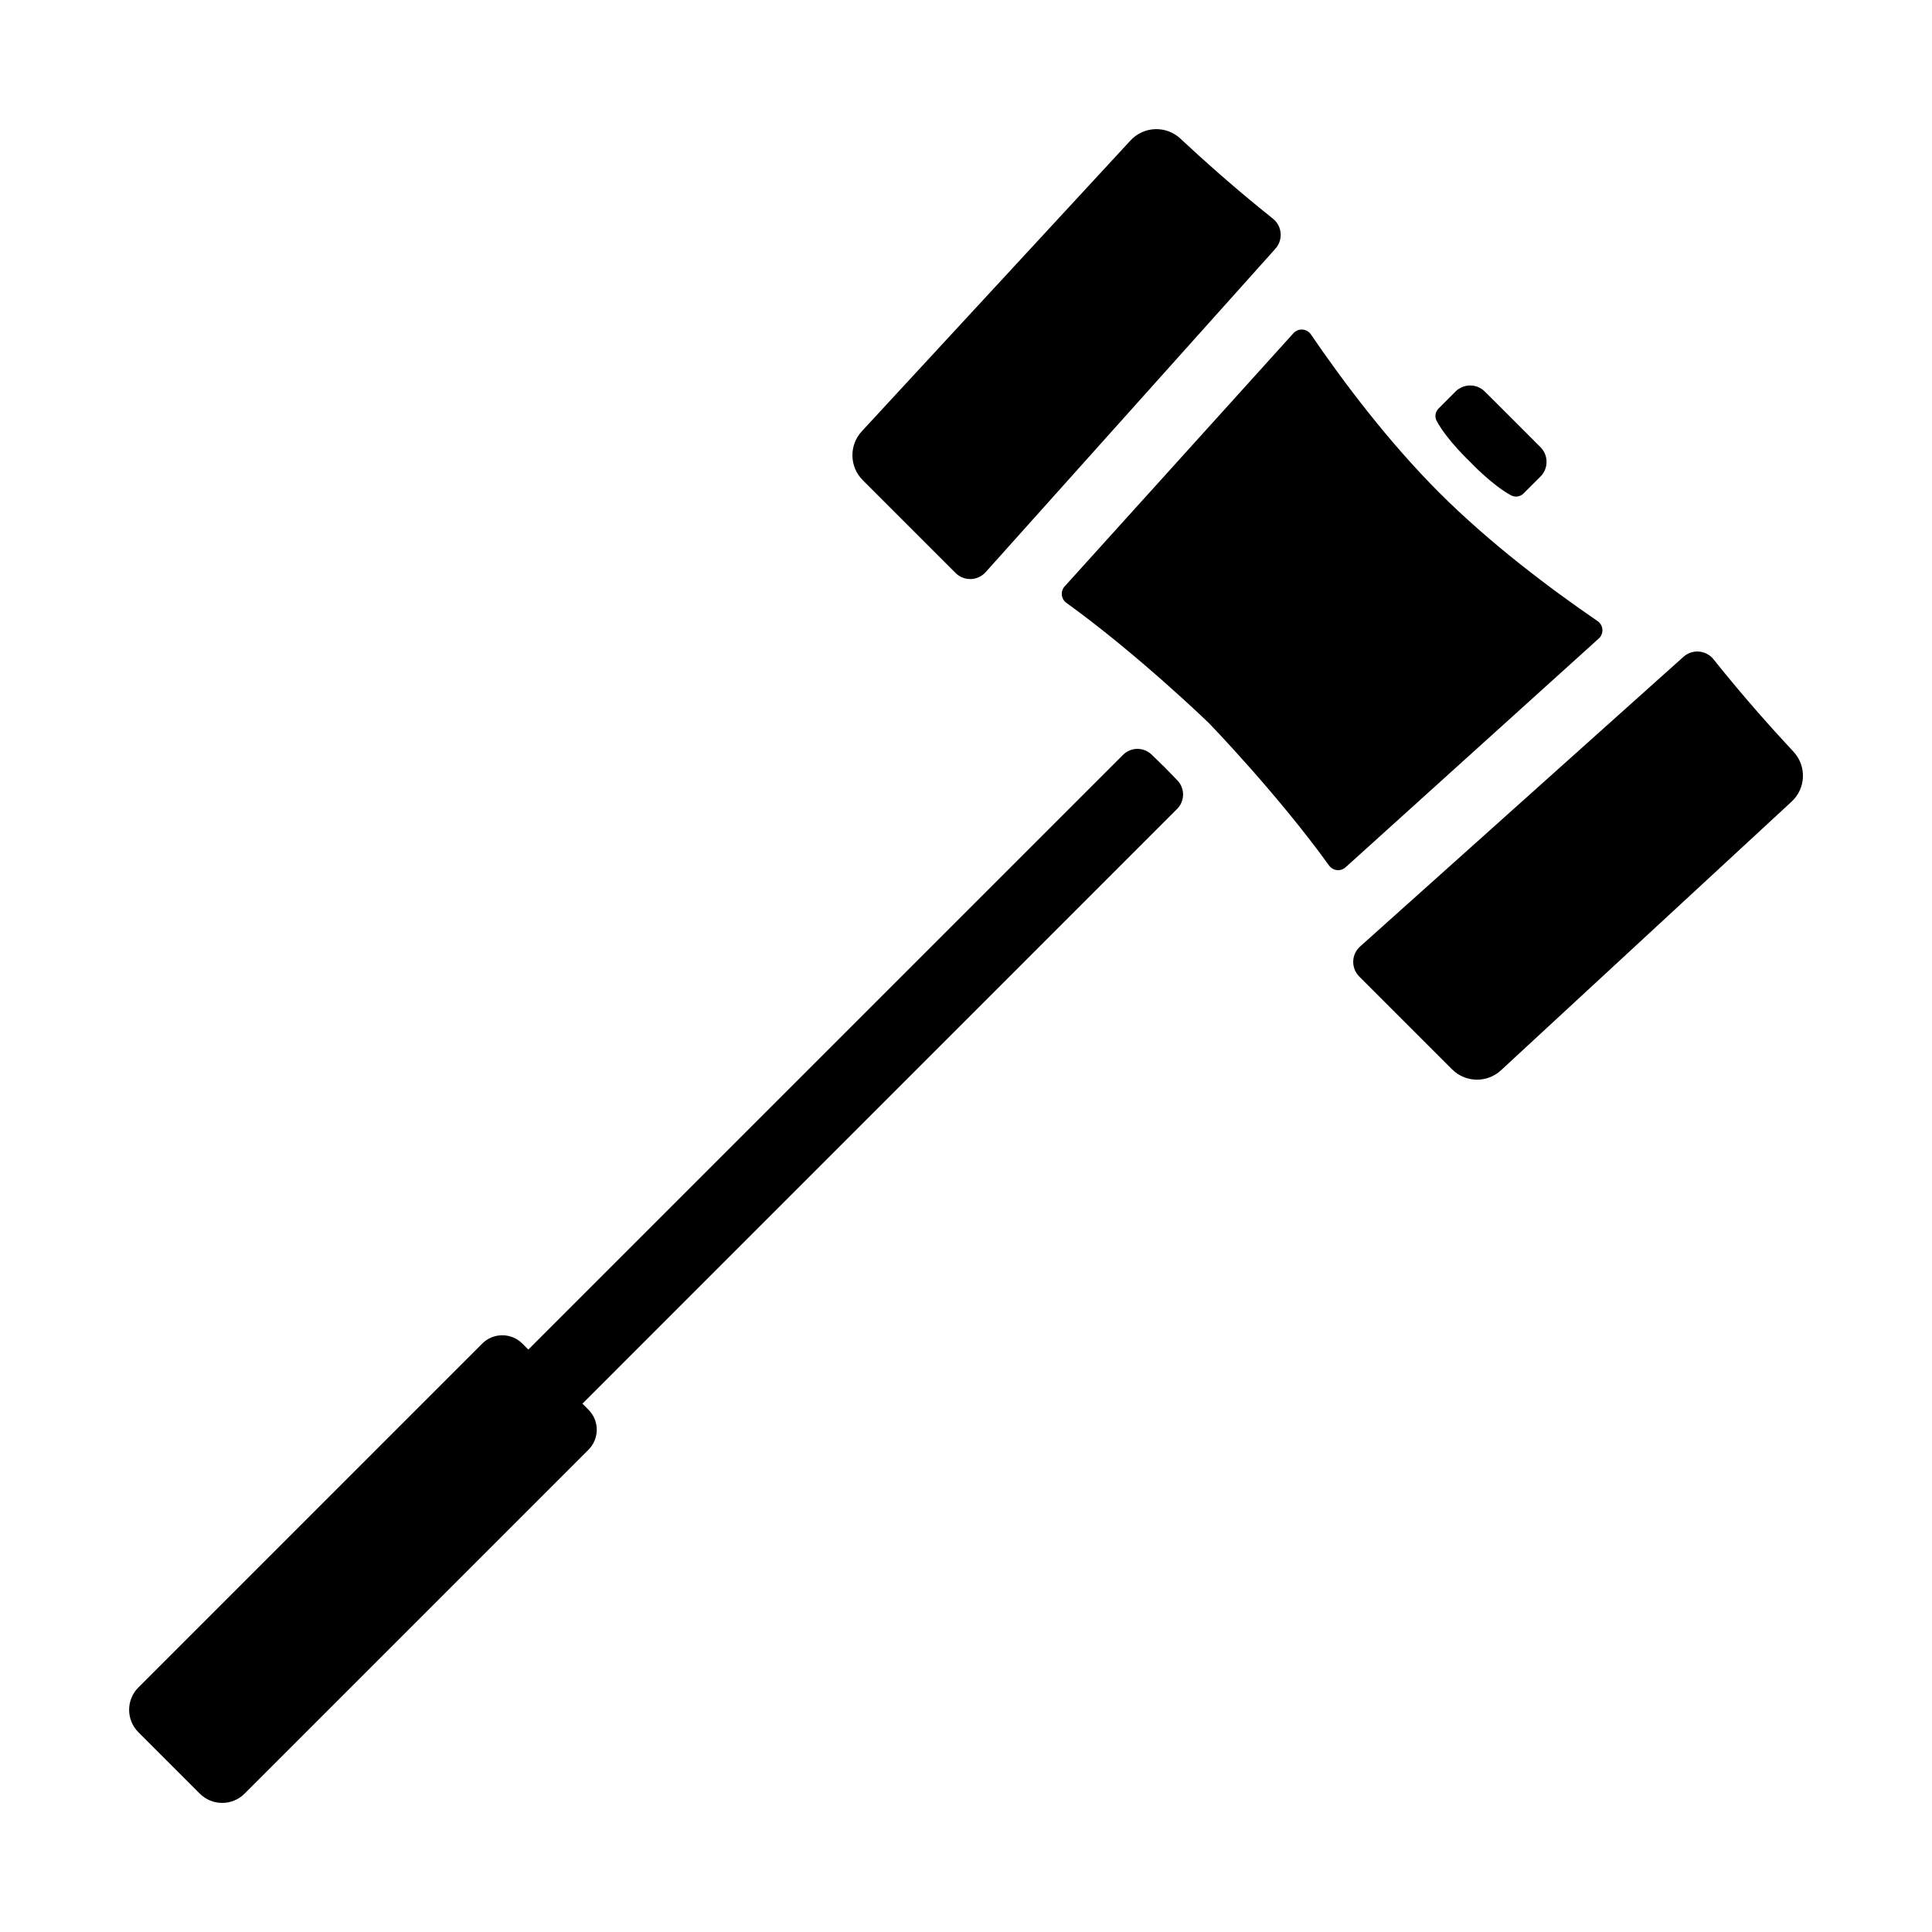
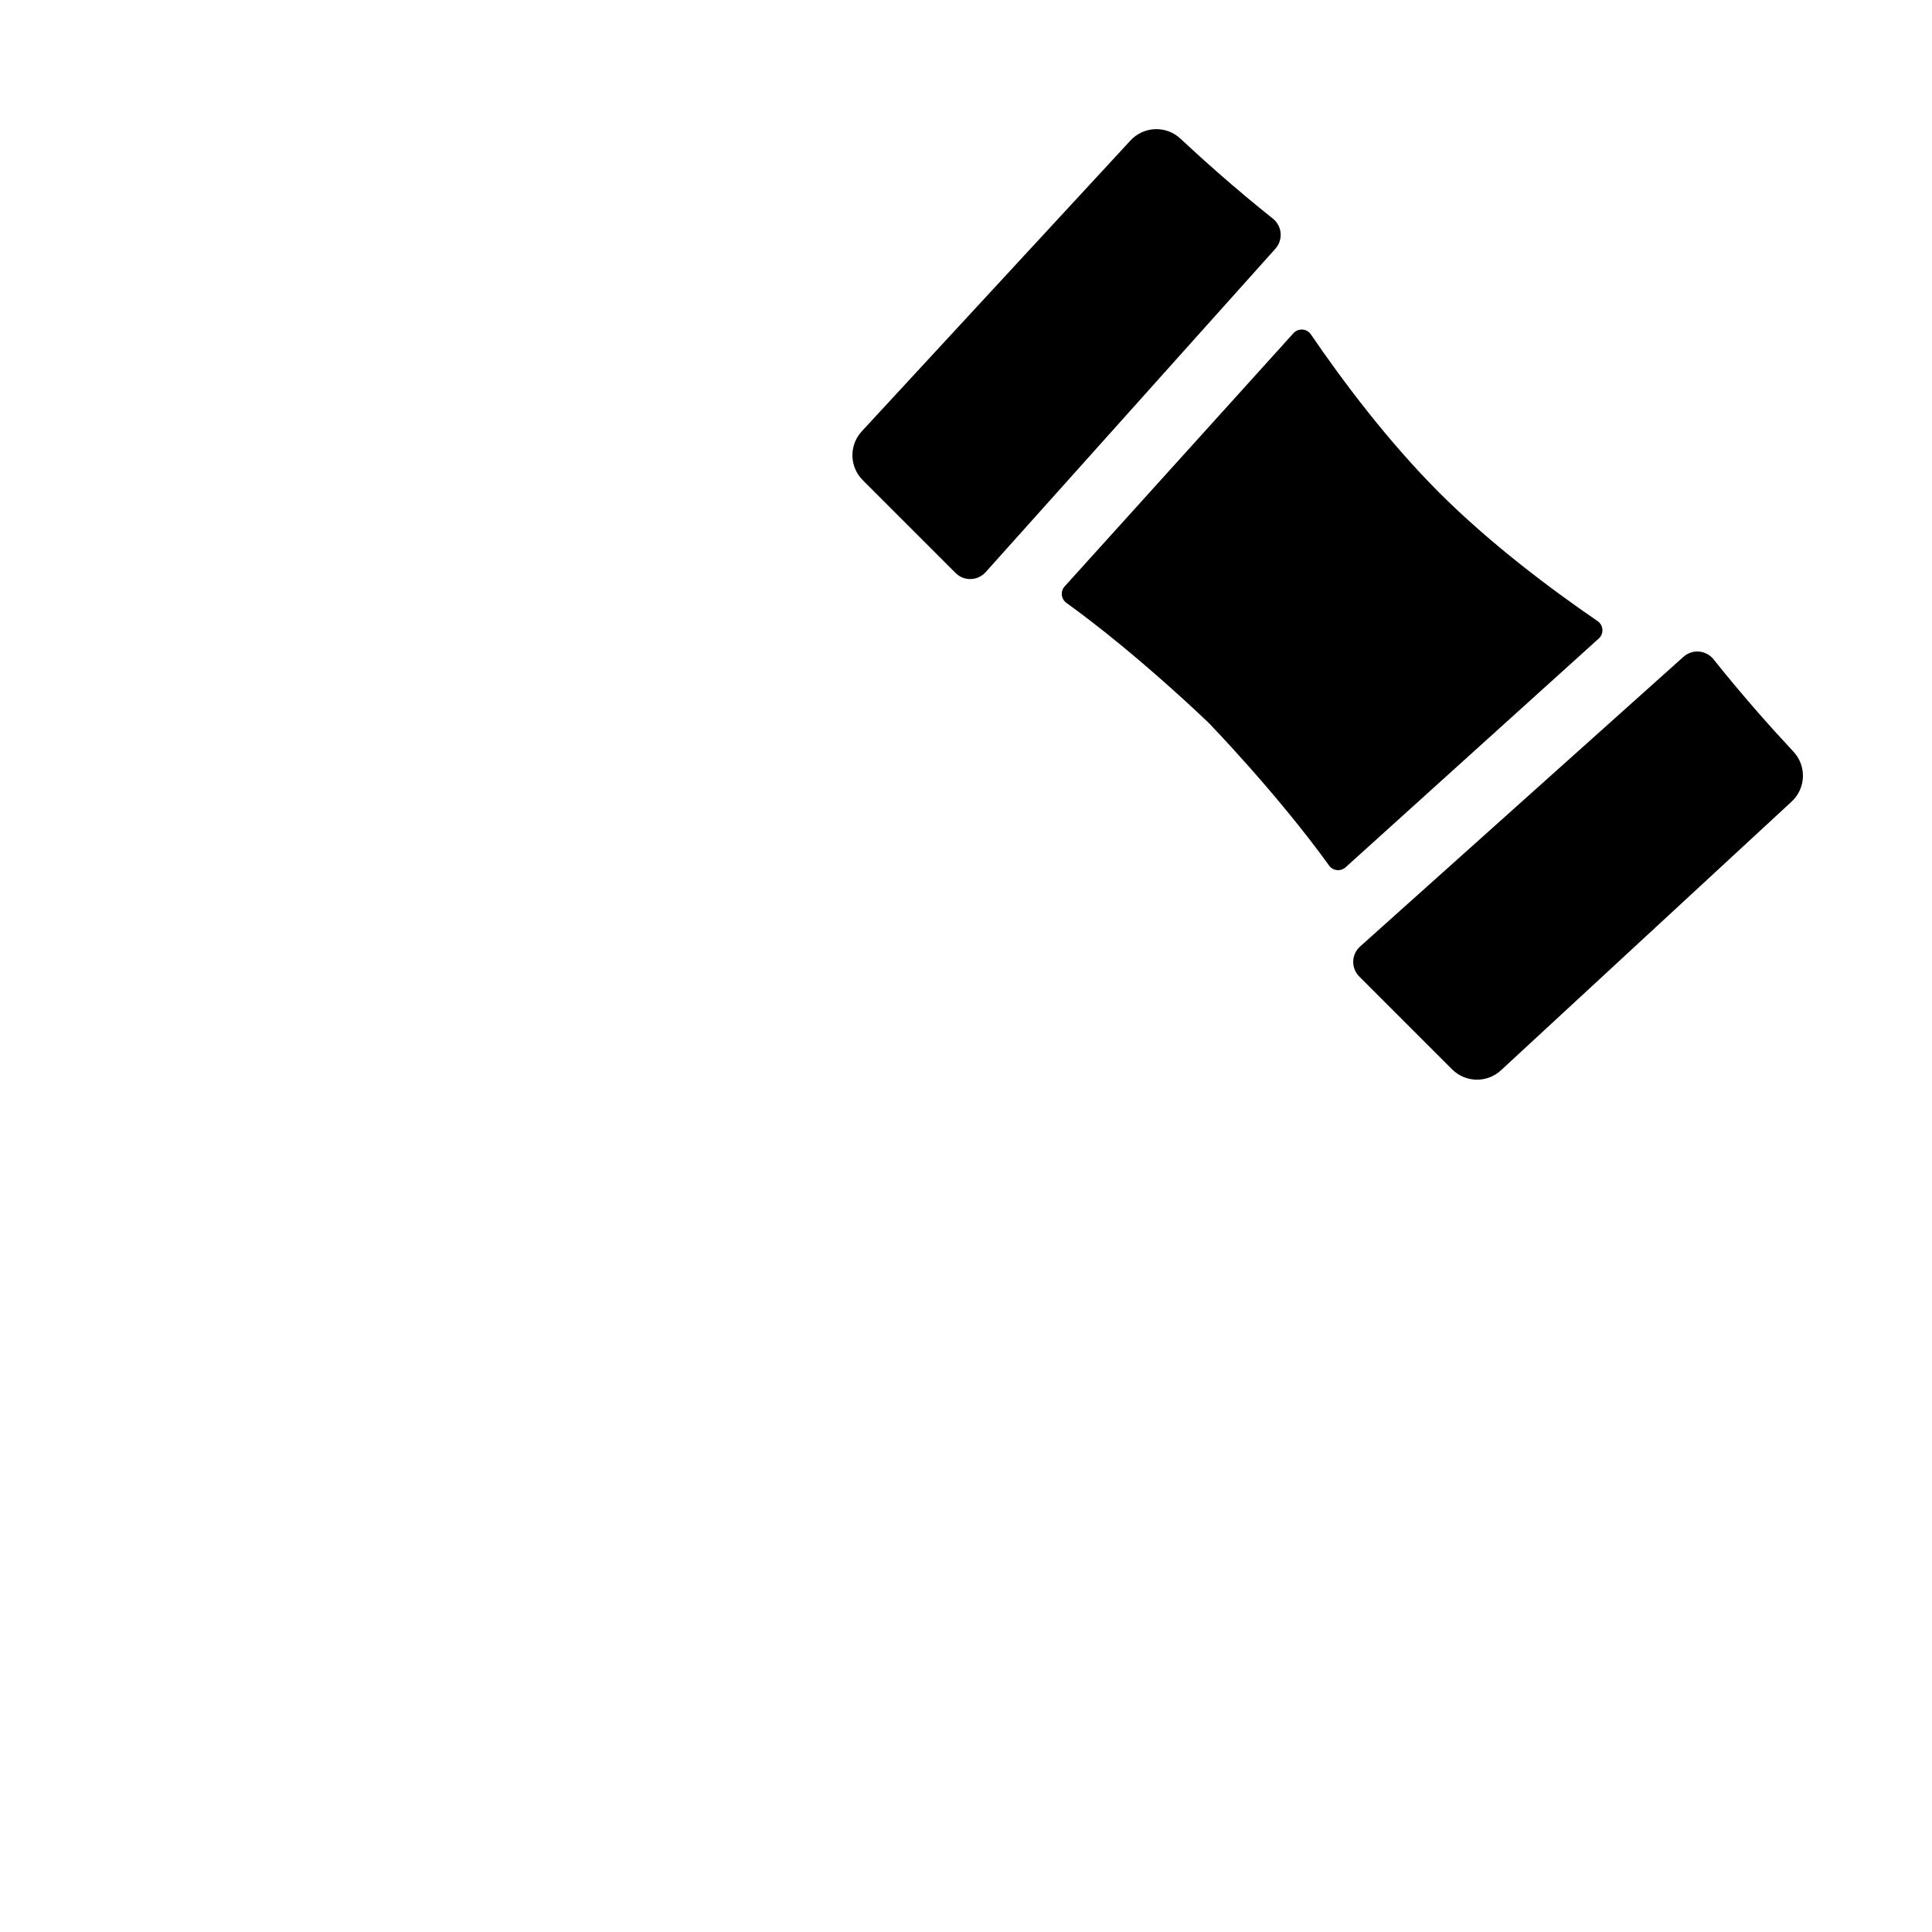
<svg xmlns="http://www.w3.org/2000/svg" fill="#000000" width="800px" height="800px" version="1.1" viewBox="144 144 512 512">
  <g>
-     <path d="m282.41 500.05c-2.926-2.922-7.672-2.922-10.598 0l-91.137 91.141c-3.277 3.277-3.277 8.59 0 11.867l16.273 16.273c3.277 3.277 8.59 3.277 11.867 0l91.137-91.137c2.926-2.93 2.926-7.672 0-10.598l-1.605-1.605 157.6-157.62c2.066-2.066 2.113-5.402 0.109-7.527-1.113-1.168-2.25-2.336-3.406-3.504-1.16-1.152-2.332-2.293-3.504-3.406v0.004c-2.125-2.008-5.461-1.961-7.527 0.105l-157.61 157.61z" />
    <path d="m481.29 201.91c-10.047-8-18.805-15.883-24.473-21.176h0.004c-1.816-1.695-4.234-2.598-6.715-2.508-2.484 0.094-4.828 1.172-6.512 3l-71.211 77.074c-3.406 3.688-3.293 9.402 0.254 12.949l24.602 24.602c1.062 1.066 2.519 1.648 4.027 1.605 1.504-0.039 2.926-0.699 3.934-1.82l76.754-85.676-0.004-0.004c1.039-1.129 1.555-2.641 1.43-4.168-0.125-1.527-0.883-2.934-2.09-3.879z" />
    <path d="m504.22 402.79 24.602 24.602v-0.004c3.547 3.547 9.262 3.66 12.949 0.258l77.027-71.211v-0.004c1.828-1.684 2.906-4.027 2.996-6.508 0.094-2.484-0.809-4.902-2.504-6.715-5.293-5.668-13.176-14.426-21.176-24.473-0.941-1.188-2.332-1.93-3.84-2.059-1.508-0.129-3 0.371-4.129 1.379l-85.676 76.754h-0.004c-1.133 1-1.801 2.426-1.848 3.934-0.047 1.512 0.535 2.977 1.602 4.047z" />
    <path d="m426.64 303.79c19.031 13.719 37.727 31.832 37.727 31.832s18.117 18.695 31.832 37.727c0.488 0.695 1.254 1.145 2.098 1.238s1.688-0.184 2.312-0.758l67.07-60.605v0.004c0.676-0.609 1.035-1.492 0.977-2.402-0.062-0.906-0.539-1.734-1.293-2.242-12.359-8.461-28.406-20.488-41.938-34.016-13.531-13.531-25.586-29.578-34.016-41.938v-0.004c-0.512-0.754-1.34-1.23-2.246-1.289-0.91-0.062-1.793 0.297-2.398 0.977l-60.605 67.07v-0.004c-0.574 0.629-0.848 1.469-0.758 2.316 0.094 0.844 0.543 1.605 1.238 2.094z" />
-     <path d="m533.6 266.4s5.746 6.129 10.824 8.855c1.082 0.598 2.43 0.41 3.305-0.465l4.508-4.496c1.035-1.031 1.617-2.434 1.617-3.894 0-1.465-0.582-2.867-1.617-3.898l-7.359-7.371-7.371-7.359c-1.031-1.035-2.434-1.617-3.898-1.617-1.461 0-2.863 0.582-3.894 1.617l-4.496 4.508h-0.004c-0.871 0.875-1.062 2.223-0.461 3.305 2.715 5.066 8.848 10.816 8.848 10.816z" />
  </g>
</svg>